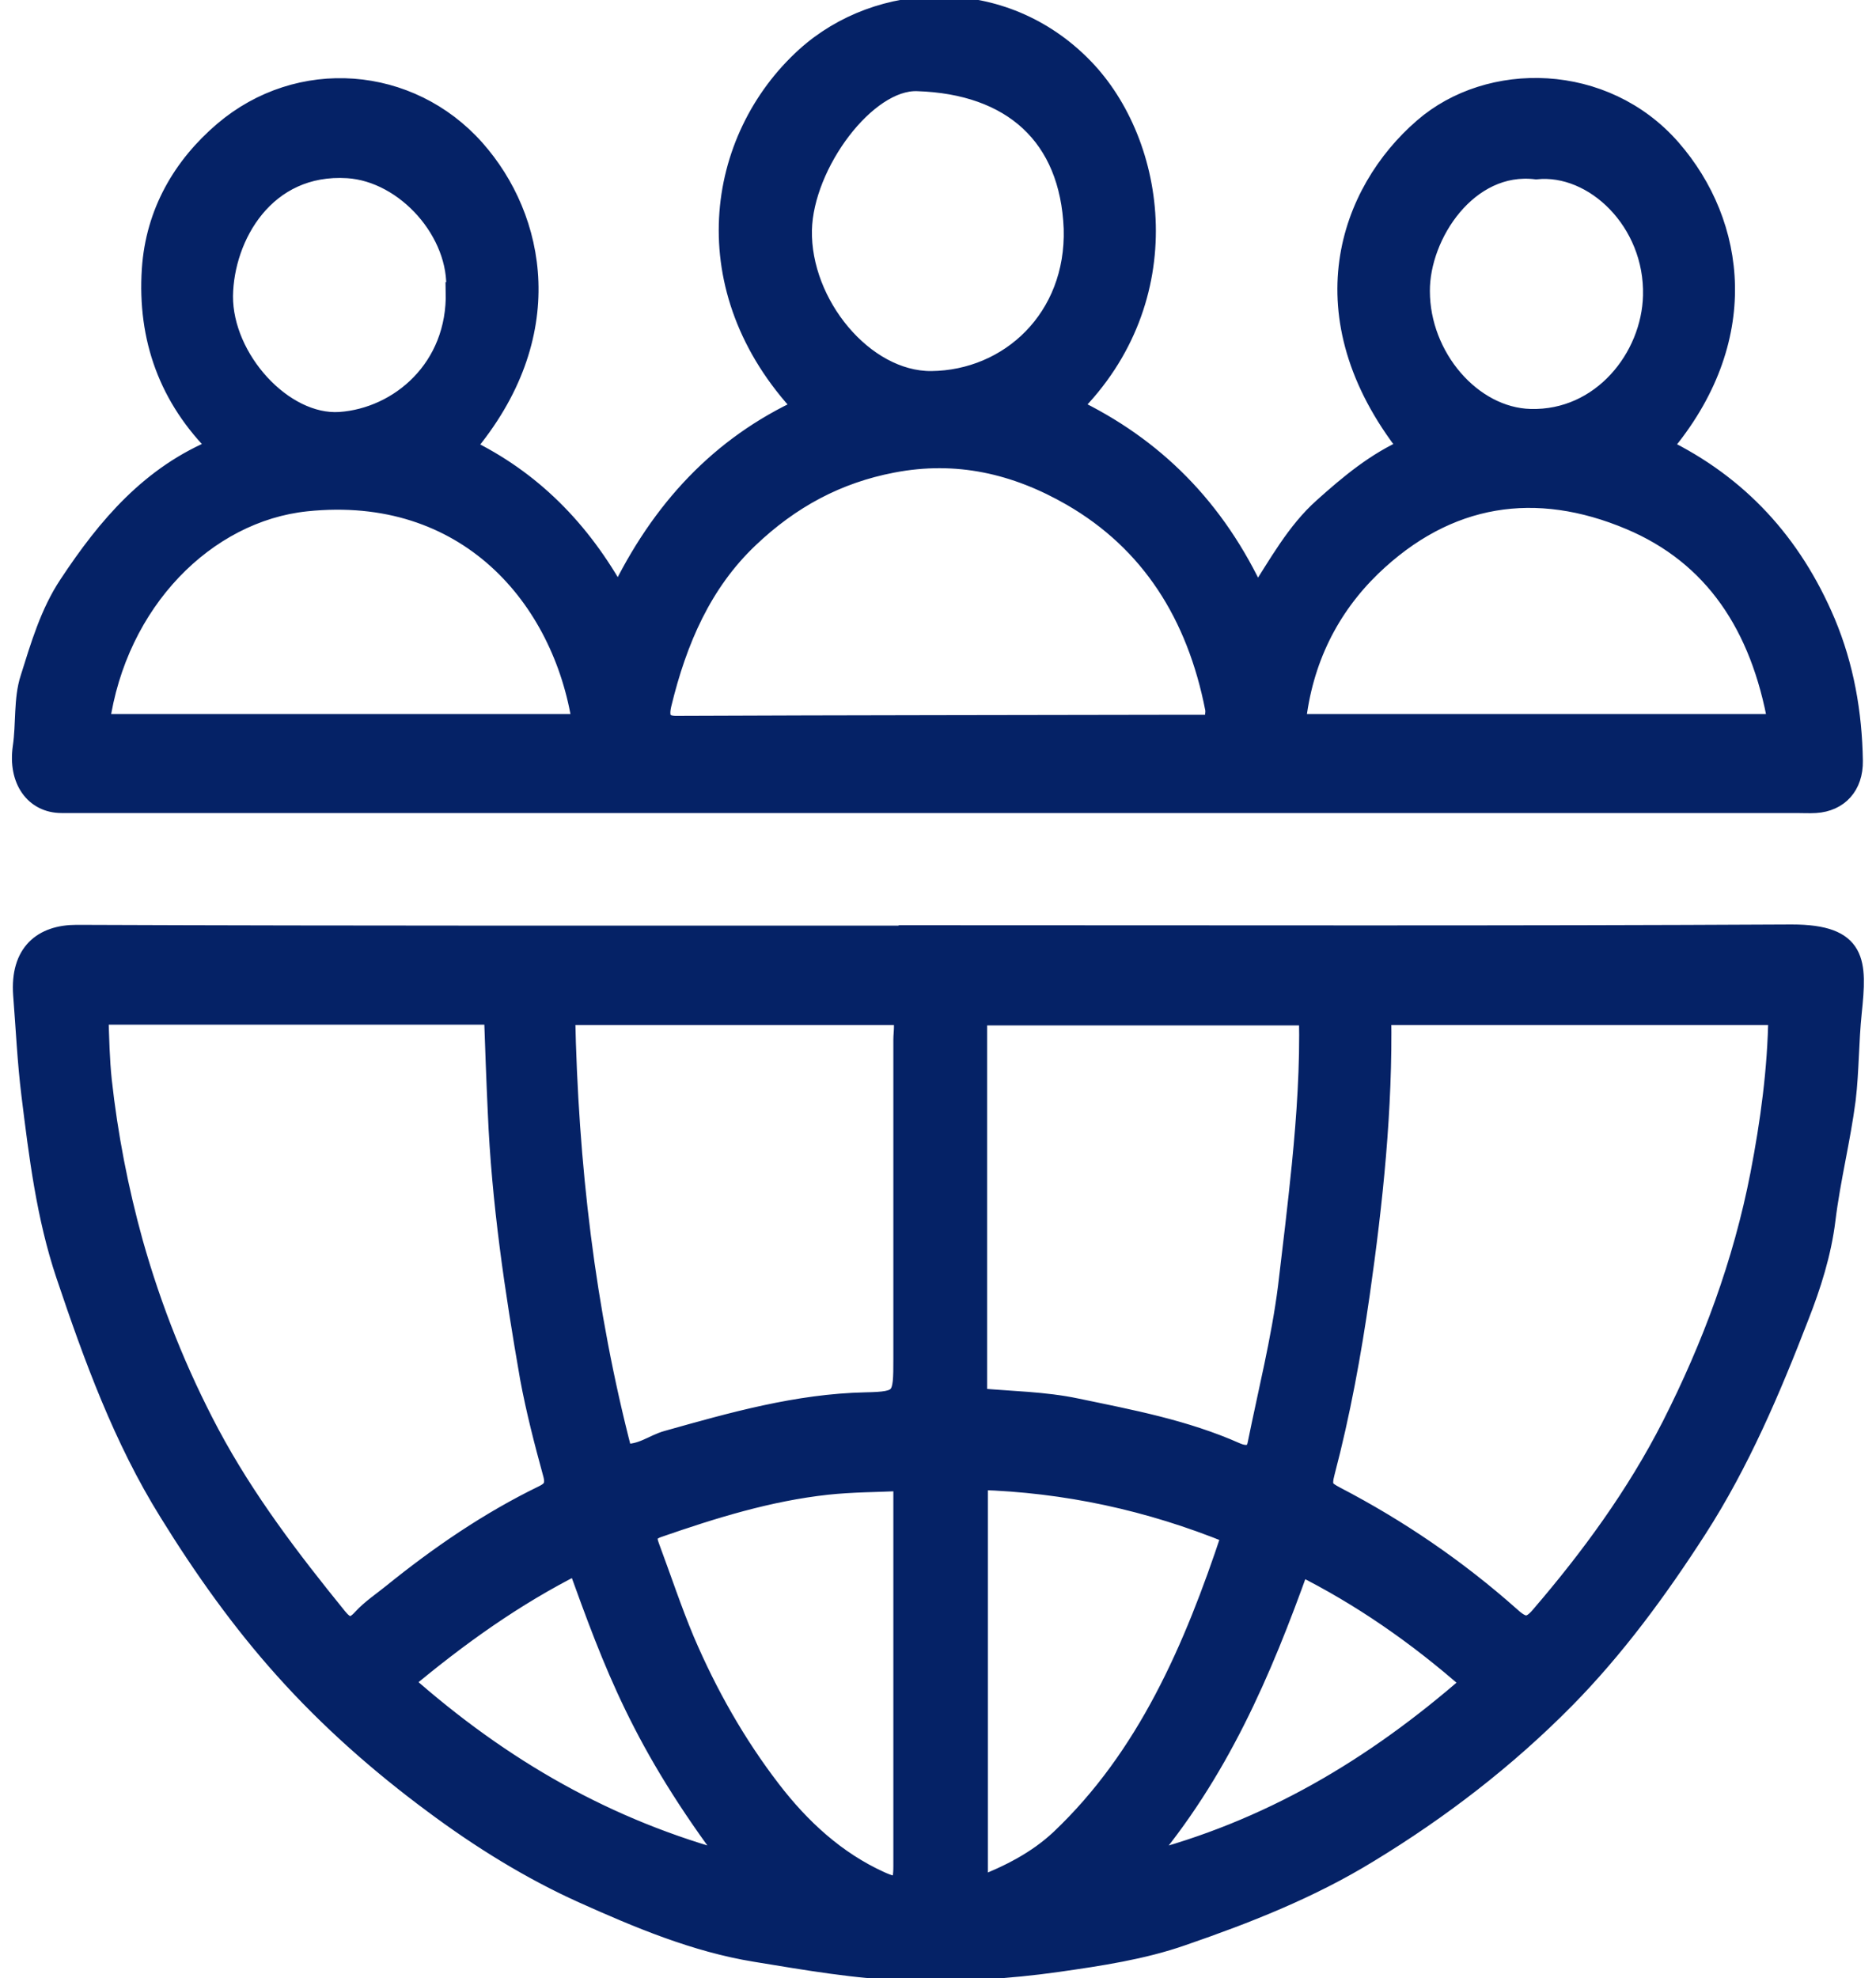
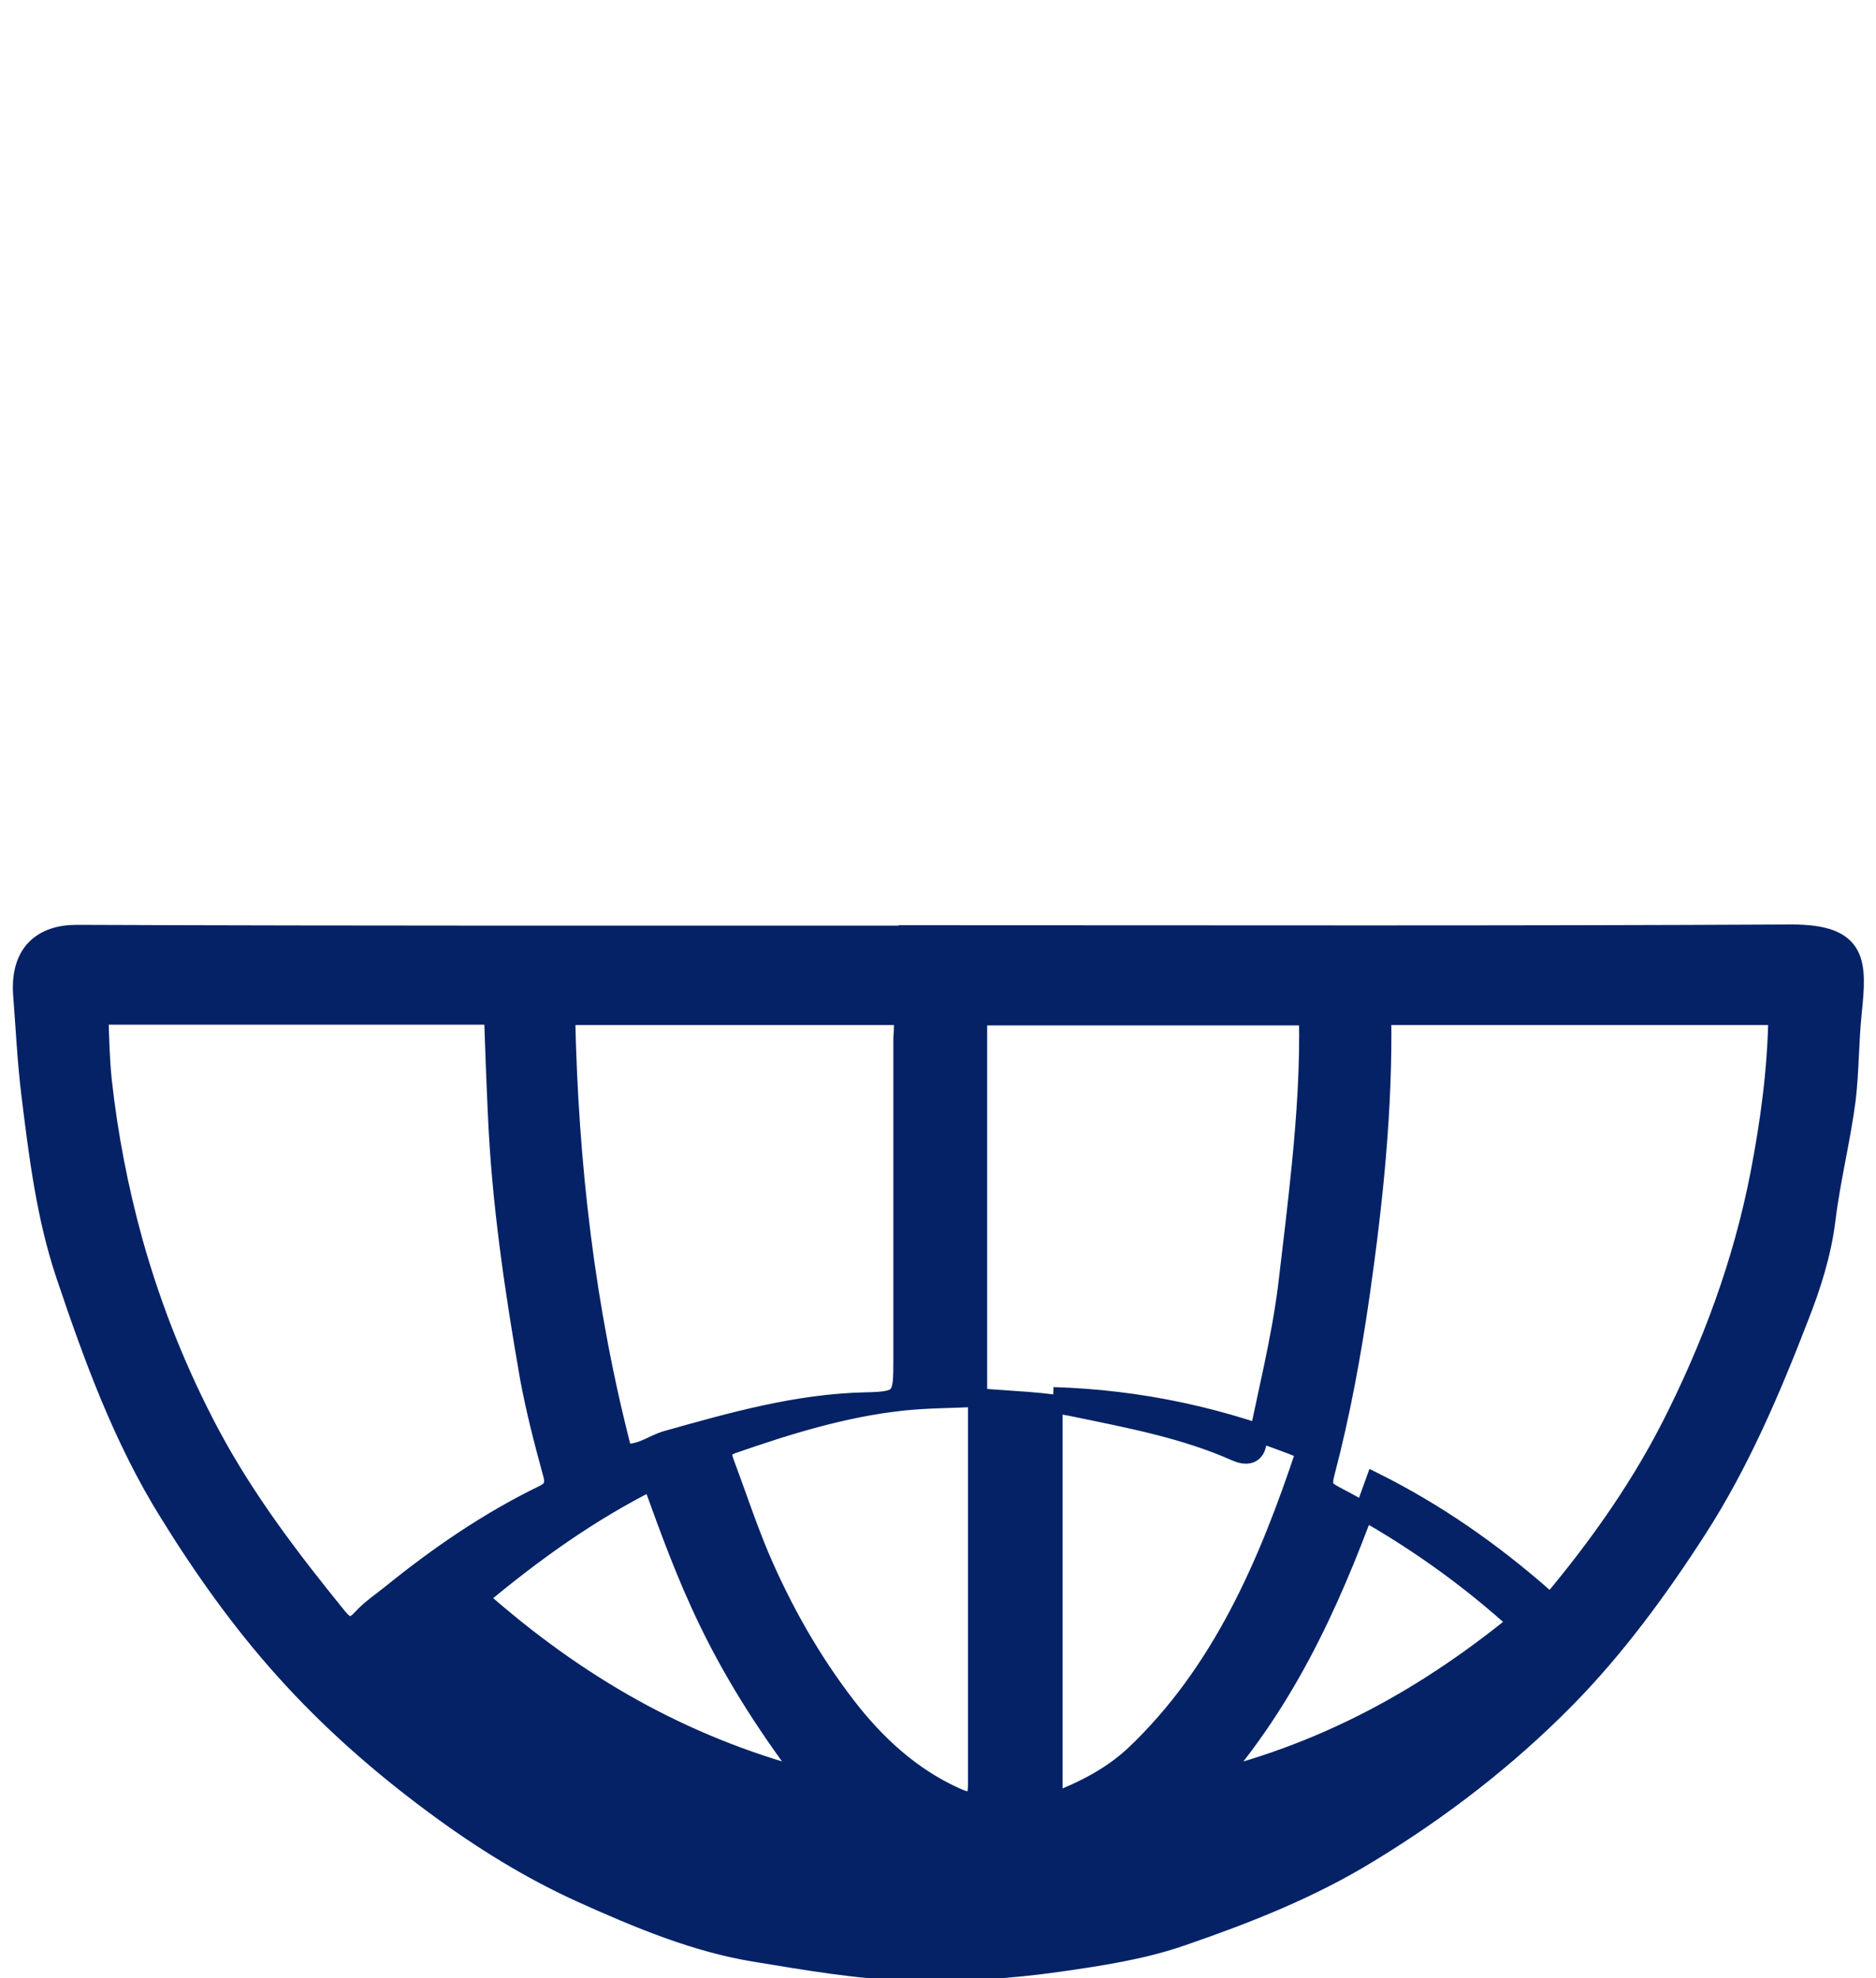
<svg xmlns="http://www.w3.org/2000/svg" id="Layer_1" data-name="Layer 1" viewBox="0 0 50 52.72">
  <defs>
    <style>
      .cls-1 {
        fill: #052266;
        stroke: #052266;
        stroke-miterlimit: 10;
        stroke-width: .5px;
      }
    </style>
  </defs>
-   <path class="cls-1" d="m25,24.91c7.58,0,15.17.02,22.75-.02,1.78,0,1.76.75,1.62,2.1-.08.77-.07,1.54-.16,2.31-.14,1.08-.41,2.14-.54,3.21-.11.9-.39,1.77-.7,2.56-.76,1.97-1.59,3.92-2.73,5.69-1.05,1.63-2.19,3.18-3.52,4.53-1.58,1.6-3.34,2.95-5.23,4.1-1.58.97-3.27,1.63-4.98,2.22-1.06.37-2.2.54-3.32.7-1.33.19-2.66.26-4,.23-1.36-.04-2.71-.28-4.06-.5-1.6-.26-3.12-.9-4.59-1.56-1.4-.63-2.74-1.46-4-2.4-1.43-1.06-2.77-2.24-3.97-3.58-1.15-1.28-2.16-2.7-3.08-4.19-1.22-1.96-2.01-4.13-2.75-6.33-.52-1.55-.72-3.18-.92-4.8-.11-.89-.15-1.78-.22-2.67-.08-1.12.53-1.61,1.44-1.61,7.66.03,15.32.02,22.98.02Zm11.83,2.14c.04,2.51-.22,4.97-.57,7.43-.23,1.6-.52,3.19-.93,4.75-.11.41-.03.48.27.64,1.67.87,3.23,1.93,4.67,3.21.33.3.5.31.78-.02,1.33-1.55,2.54-3.2,3.49-5.06,1.07-2.11,1.9-4.33,2.36-6.7.27-1.4.46-2.8.48-4.23h-10.55Zm-34.19,0c.02.62.03,1.18.09,1.75.16,1.46.44,2.9.83,4.31.5,1.78,1.18,3.48,2.04,5.1.95,1.78,2.15,3.35,3.4,4.89.22.27.39.32.65.03.23-.25.53-.45.79-.66,1.26-1.02,2.59-1.93,4.03-2.63.23-.11.34-.24.25-.56-.23-.84-.45-1.69-.61-2.55-.41-2.35-.76-4.7-.86-7.1-.04-.85-.07-1.71-.1-2.57H2.64Zm13.97,11.68c.48.04.8-.25,1.17-.35,1.74-.49,3.47-.98,5.29-1.02.98-.02.99-.1.99-1.14,0-2.84,0-5.67,0-8.51,0-.22.06-.45-.05-.64h-8.93c.08,3.97.53,7.84,1.52,11.65Zm9.45-1.48c.89.08,1.78.09,2.63.27,1.44.3,2.89.57,4.26,1.18.23.1.49.11.55-.21.28-1.39.63-2.77.81-4.18.13-1.08.26-2.17.37-3.26.13-1.32.22-2.63.19-3.97h-8.81v10.18Zm-1.99,2.24c-.71.03-1.36.03-2.02.1-1.56.17-3.04.63-4.51,1.14-.28.1-.31.24-.21.5.31.83.59,1.68.93,2.49.61,1.43,1.37,2.77,2.3,3.98.79,1.03,1.73,1.89,2.89,2.42.5.23.61.16.61-.38,0-3.39,0-6.79,0-10.26Zm2.01-.04v10.83c.82-.32,1.55-.69,2.17-1.27,2.3-2.18,3.55-5.06,4.56-8.11-2.18-.89-4.41-1.37-6.73-1.44Zm-10.7,2.26c-1.67.84-3.15,1.9-4.61,3.12,2.62,2.32,5.43,3.92,8.72,4.8-2.4-3.18-3.15-5.27-4.11-7.92Zm15.08,7.93c3.35-.86,6.14-2.52,8.74-4.79-1.45-1.28-2.95-2.31-4.55-3.11-1.01,2.82-2.16,5.52-4.19,7.9Z" />
-   <path class="cls-1" d="m44.32,11.93c2.01.98,3.45,2.53,4.35,4.66.49,1.17.71,2.41.73,3.69.01.67-.39,1.1-1.01,1.14-.17.01-.34,0-.51,0-15.41,0-30.82,0-46.24,0-.72,0-1.18-.62-1.05-1.51.09-.61.02-1.28.2-1.83.27-.86.53-1.75,1.03-2.5,1.03-1.56,2.2-2.94,3.99-3.66-1.32-1.3-1.9-2.9-1.78-4.74.1-1.52.83-2.76,1.92-3.69,2.02-1.72,4.97-1.49,6.72.48,1.63,1.84,2.27,4.97-.26,7.96,1.74.84,3.07,2.16,4.07,3.98,1.12-2.34,2.72-4.04,4.92-5.05-2.96-3.14-2.36-7.16.07-9.36,1.95-1.76,5.25-1.93,7.41.29,1.98,2.03,2.59,6.18-.31,9.06,2.18,1.04,3.84,2.68,4.93,5.06.56-.87,1.04-1.75,1.76-2.39.69-.62,1.41-1.22,2.26-1.59-2.77-3.53-1.57-6.82.41-8.53,1.76-1.53,4.83-1.49,6.62.56,1.75,2.01,2.17,5.11-.23,7.95Zm-11.98,7.37c.01-.17.05-.29.03-.41-.49-2.51-1.72-4.44-3.81-5.65-1.49-.86-3.06-1.22-4.77-.89-1.47.28-2.72.95-3.83,2.01-1.24,1.18-1.9,2.71-2.31,4.4-.09.37-.01.58.4.57,4.55-.02,9.1-.02,13.65-.03.21,0,.41,0,.64,0Zm-16.84-.02c-.51-3.35-3.07-6.35-7.34-5.9-2.66.28-5.03,2.64-5.49,5.9h12.83Zm31.87,0c-.46-2.6-1.7-4.47-3.93-5.41-2.49-1.05-4.86-.71-6.89,1.25-1.11,1.08-1.82,2.47-2,4.16h12.82ZM28.6,6.09c-.1-2.46-1.63-3.83-4.15-3.91-1.35-.05-3.02,2.19-3.06,3.95-.04,1.97,1.64,4.02,3.43,4.01,2.08-.02,3.85-1.66,3.78-4.05Zm-16.46,1.68c.1-1.57-1.33-3.17-2.87-3.27-2.2-.14-3.29,1.81-3.31,3.39-.01,1.67,1.59,3.44,3.1,3.34,1.57-.11,3.12-1.41,3.07-3.46Zm28.8-3.24c-1.81-.22-3.09,1.73-3.08,3.23,0,1.75,1.37,3.35,2.93,3.39,1.89.05,3.21-1.62,3.25-3.27.05-1.97-1.56-3.51-3.1-3.35Z" />
+   <path class="cls-1" d="m25,24.91c7.58,0,15.17.02,22.75-.02,1.78,0,1.76.75,1.62,2.1-.08.77-.07,1.54-.16,2.31-.14,1.08-.41,2.14-.54,3.21-.11.9-.39,1.77-.7,2.56-.76,1.97-1.59,3.92-2.73,5.69-1.05,1.63-2.19,3.18-3.52,4.53-1.58,1.6-3.34,2.95-5.23,4.1-1.58.97-3.27,1.63-4.98,2.22-1.06.37-2.2.54-3.32.7-1.33.19-2.66.26-4,.23-1.36-.04-2.71-.28-4.06-.5-1.6-.26-3.12-.9-4.59-1.56-1.4-.63-2.74-1.46-4-2.4-1.43-1.06-2.77-2.24-3.97-3.58-1.15-1.28-2.16-2.7-3.08-4.19-1.22-1.96-2.01-4.13-2.75-6.33-.52-1.55-.72-3.18-.92-4.8-.11-.89-.15-1.78-.22-2.67-.08-1.12.53-1.61,1.44-1.61,7.66.03,15.32.02,22.98.02Zm11.83,2.14c.04,2.51-.22,4.97-.57,7.43-.23,1.6-.52,3.19-.93,4.75-.11.41-.03.48.27.64,1.67.87,3.23,1.93,4.67,3.21.33.3.5.31.78-.02,1.33-1.55,2.54-3.2,3.49-5.06,1.07-2.11,1.9-4.33,2.36-6.7.27-1.4.46-2.8.48-4.23h-10.55Zm-34.19,0c.02.62.03,1.18.09,1.75.16,1.46.44,2.9.83,4.31.5,1.78,1.18,3.48,2.04,5.1.95,1.78,2.15,3.35,3.4,4.89.22.27.39.32.65.03.23-.25.53-.45.79-.66,1.26-1.02,2.59-1.93,4.03-2.63.23-.11.34-.24.25-.56-.23-.84-.45-1.69-.61-2.55-.41-2.35-.76-4.7-.86-7.1-.04-.85-.07-1.71-.1-2.57H2.64Zm13.97,11.68c.48.04.8-.25,1.17-.35,1.74-.49,3.47-.98,5.29-1.02.98-.02.99-.1.99-1.14,0-2.84,0-5.67,0-8.51,0-.22.06-.45-.05-.64h-8.93c.08,3.97.53,7.84,1.52,11.65Zm9.45-1.48c.89.08,1.78.09,2.63.27,1.44.3,2.89.57,4.26,1.18.23.1.49.11.55-.21.28-1.39.63-2.77.81-4.18.13-1.08.26-2.17.37-3.26.13-1.32.22-2.63.19-3.97h-8.81v10.18Zc-.71.03-1.36.03-2.02.1-1.56.17-3.04.63-4.51,1.14-.28.1-.31.24-.21.5.31.83.59,1.68.93,2.49.61,1.43,1.37,2.77,2.3,3.98.79,1.03,1.73,1.89,2.89,2.42.5.23.61.16.61-.38,0-3.39,0-6.79,0-10.26Zm2.01-.04v10.83c.82-.32,1.55-.69,2.17-1.27,2.3-2.18,3.55-5.06,4.56-8.11-2.18-.89-4.41-1.37-6.73-1.44Zm-10.7,2.26c-1.67.84-3.15,1.9-4.61,3.12,2.62,2.32,5.43,3.92,8.72,4.8-2.4-3.18-3.15-5.27-4.11-7.92Zm15.08,7.93c3.35-.86,6.14-2.52,8.74-4.79-1.45-1.28-2.95-2.31-4.55-3.11-1.01,2.82-2.16,5.52-4.19,7.9Z" />
</svg>